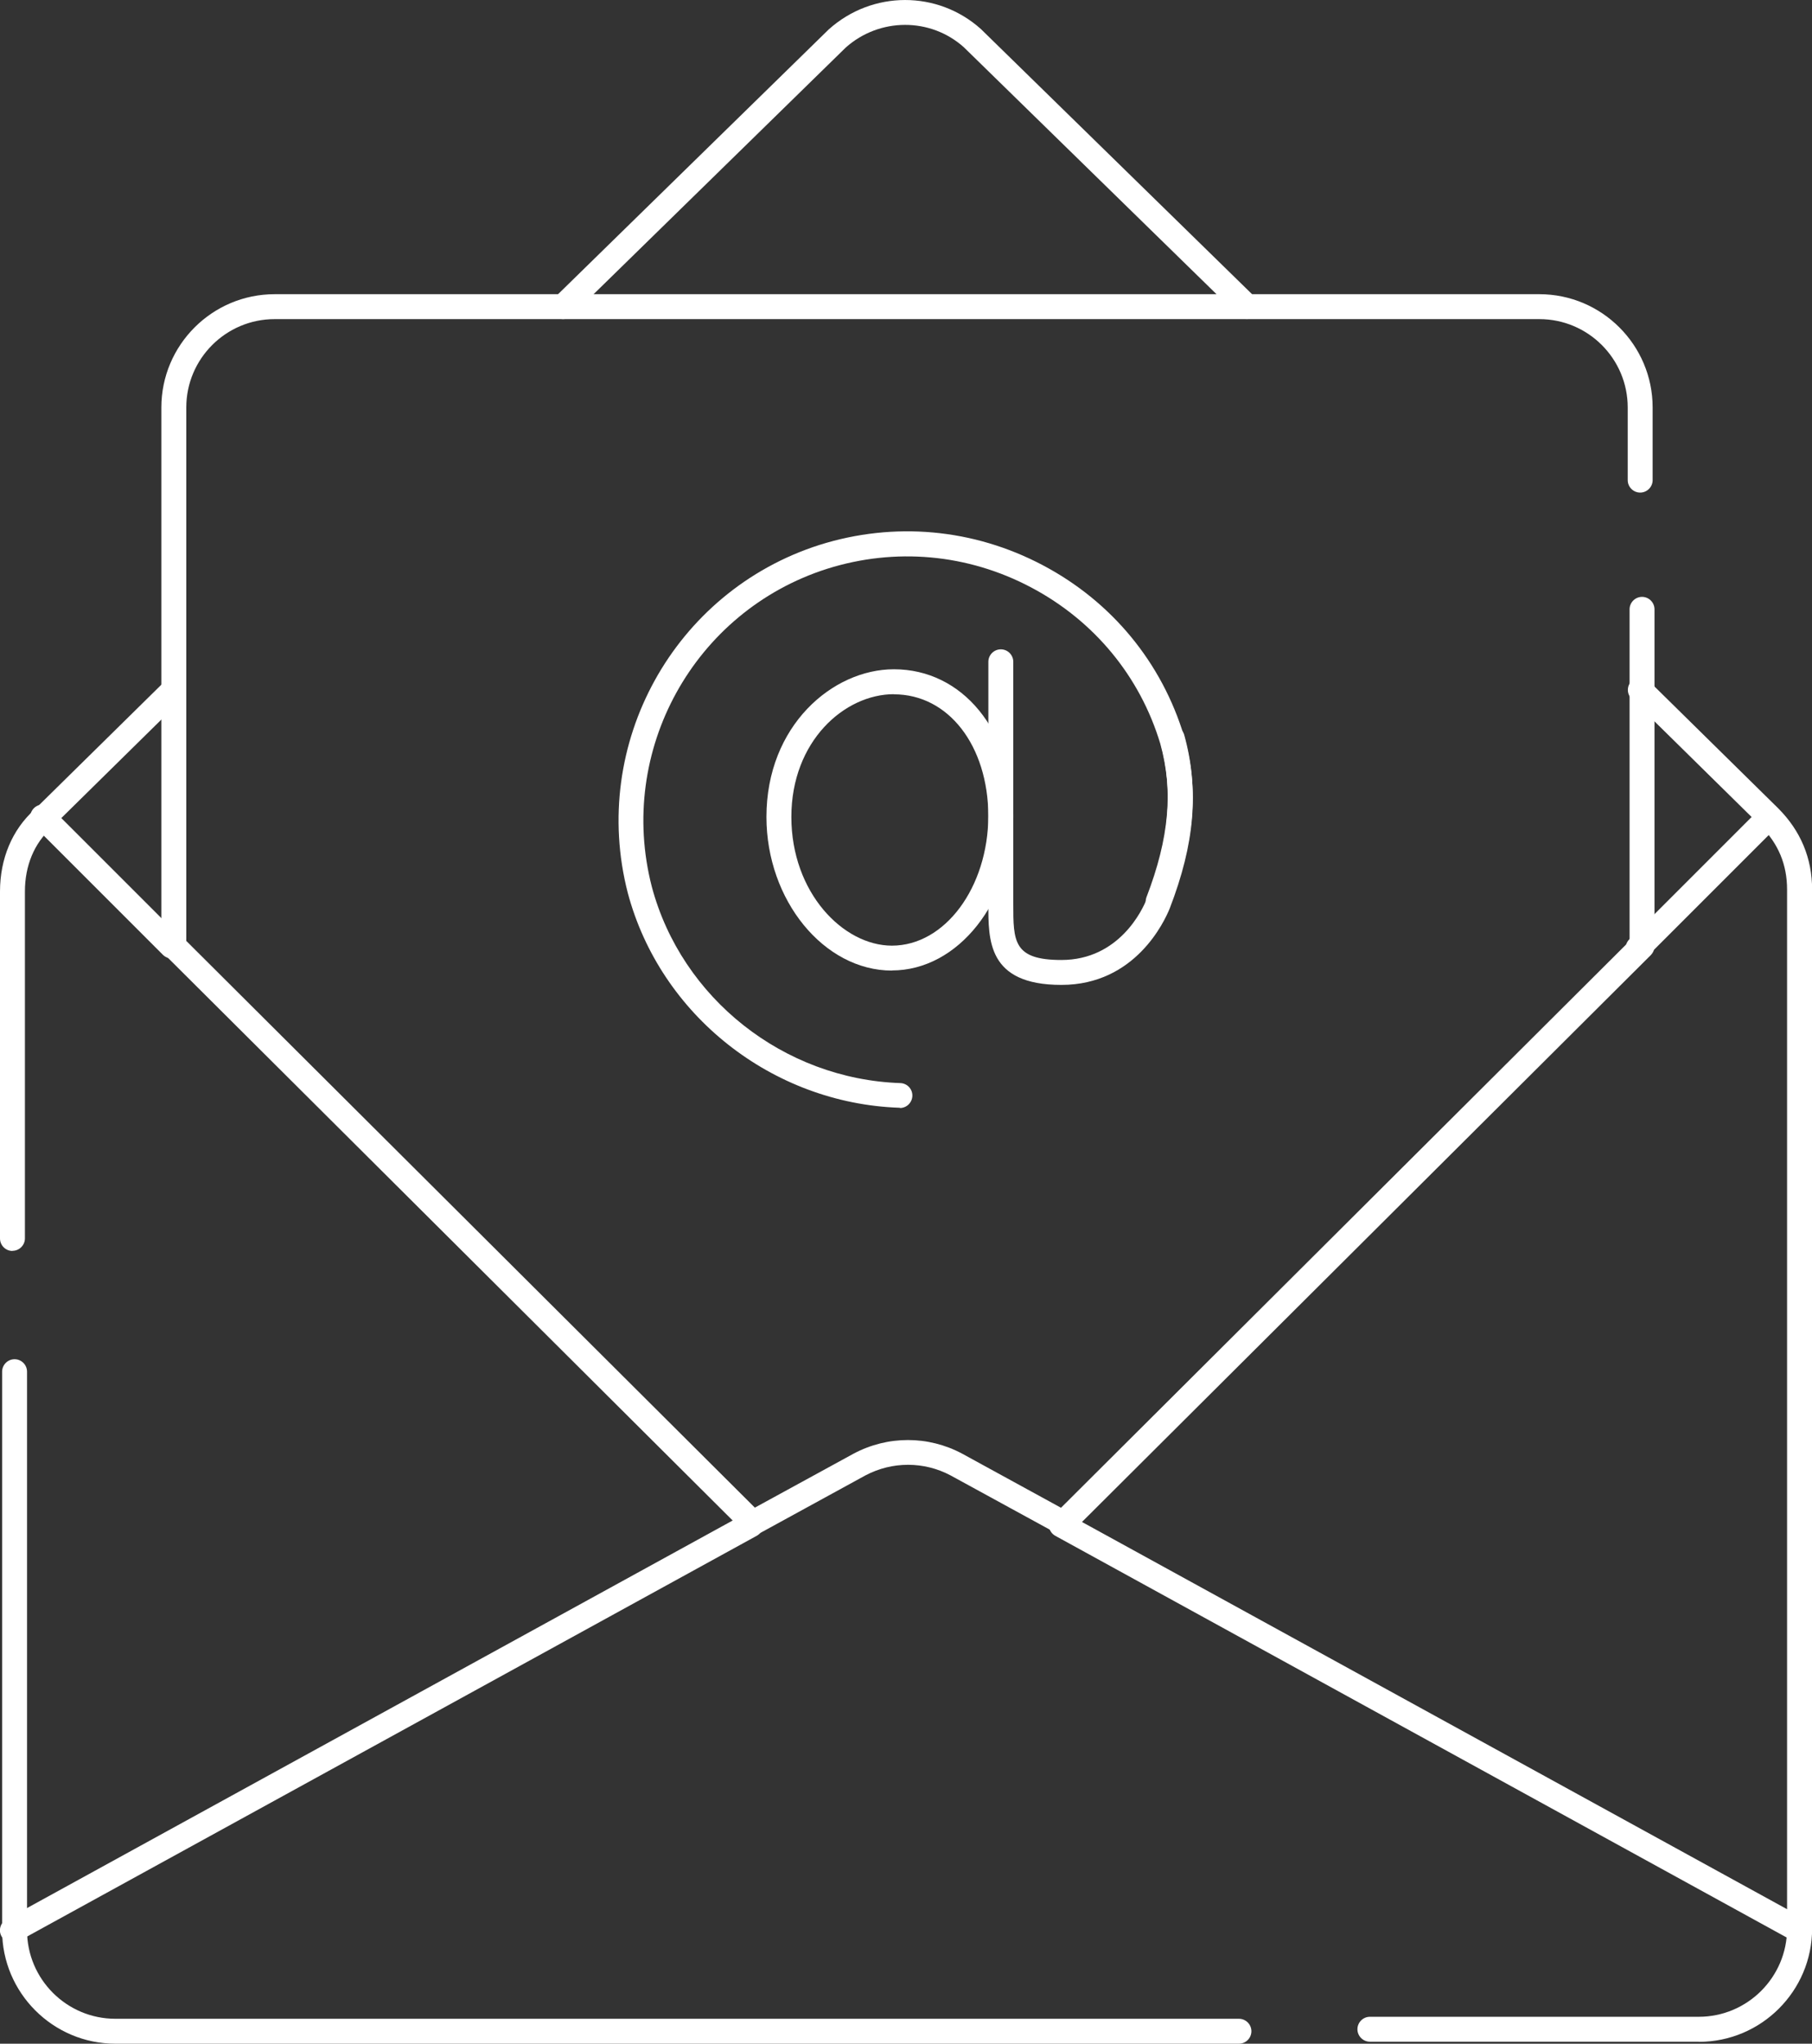
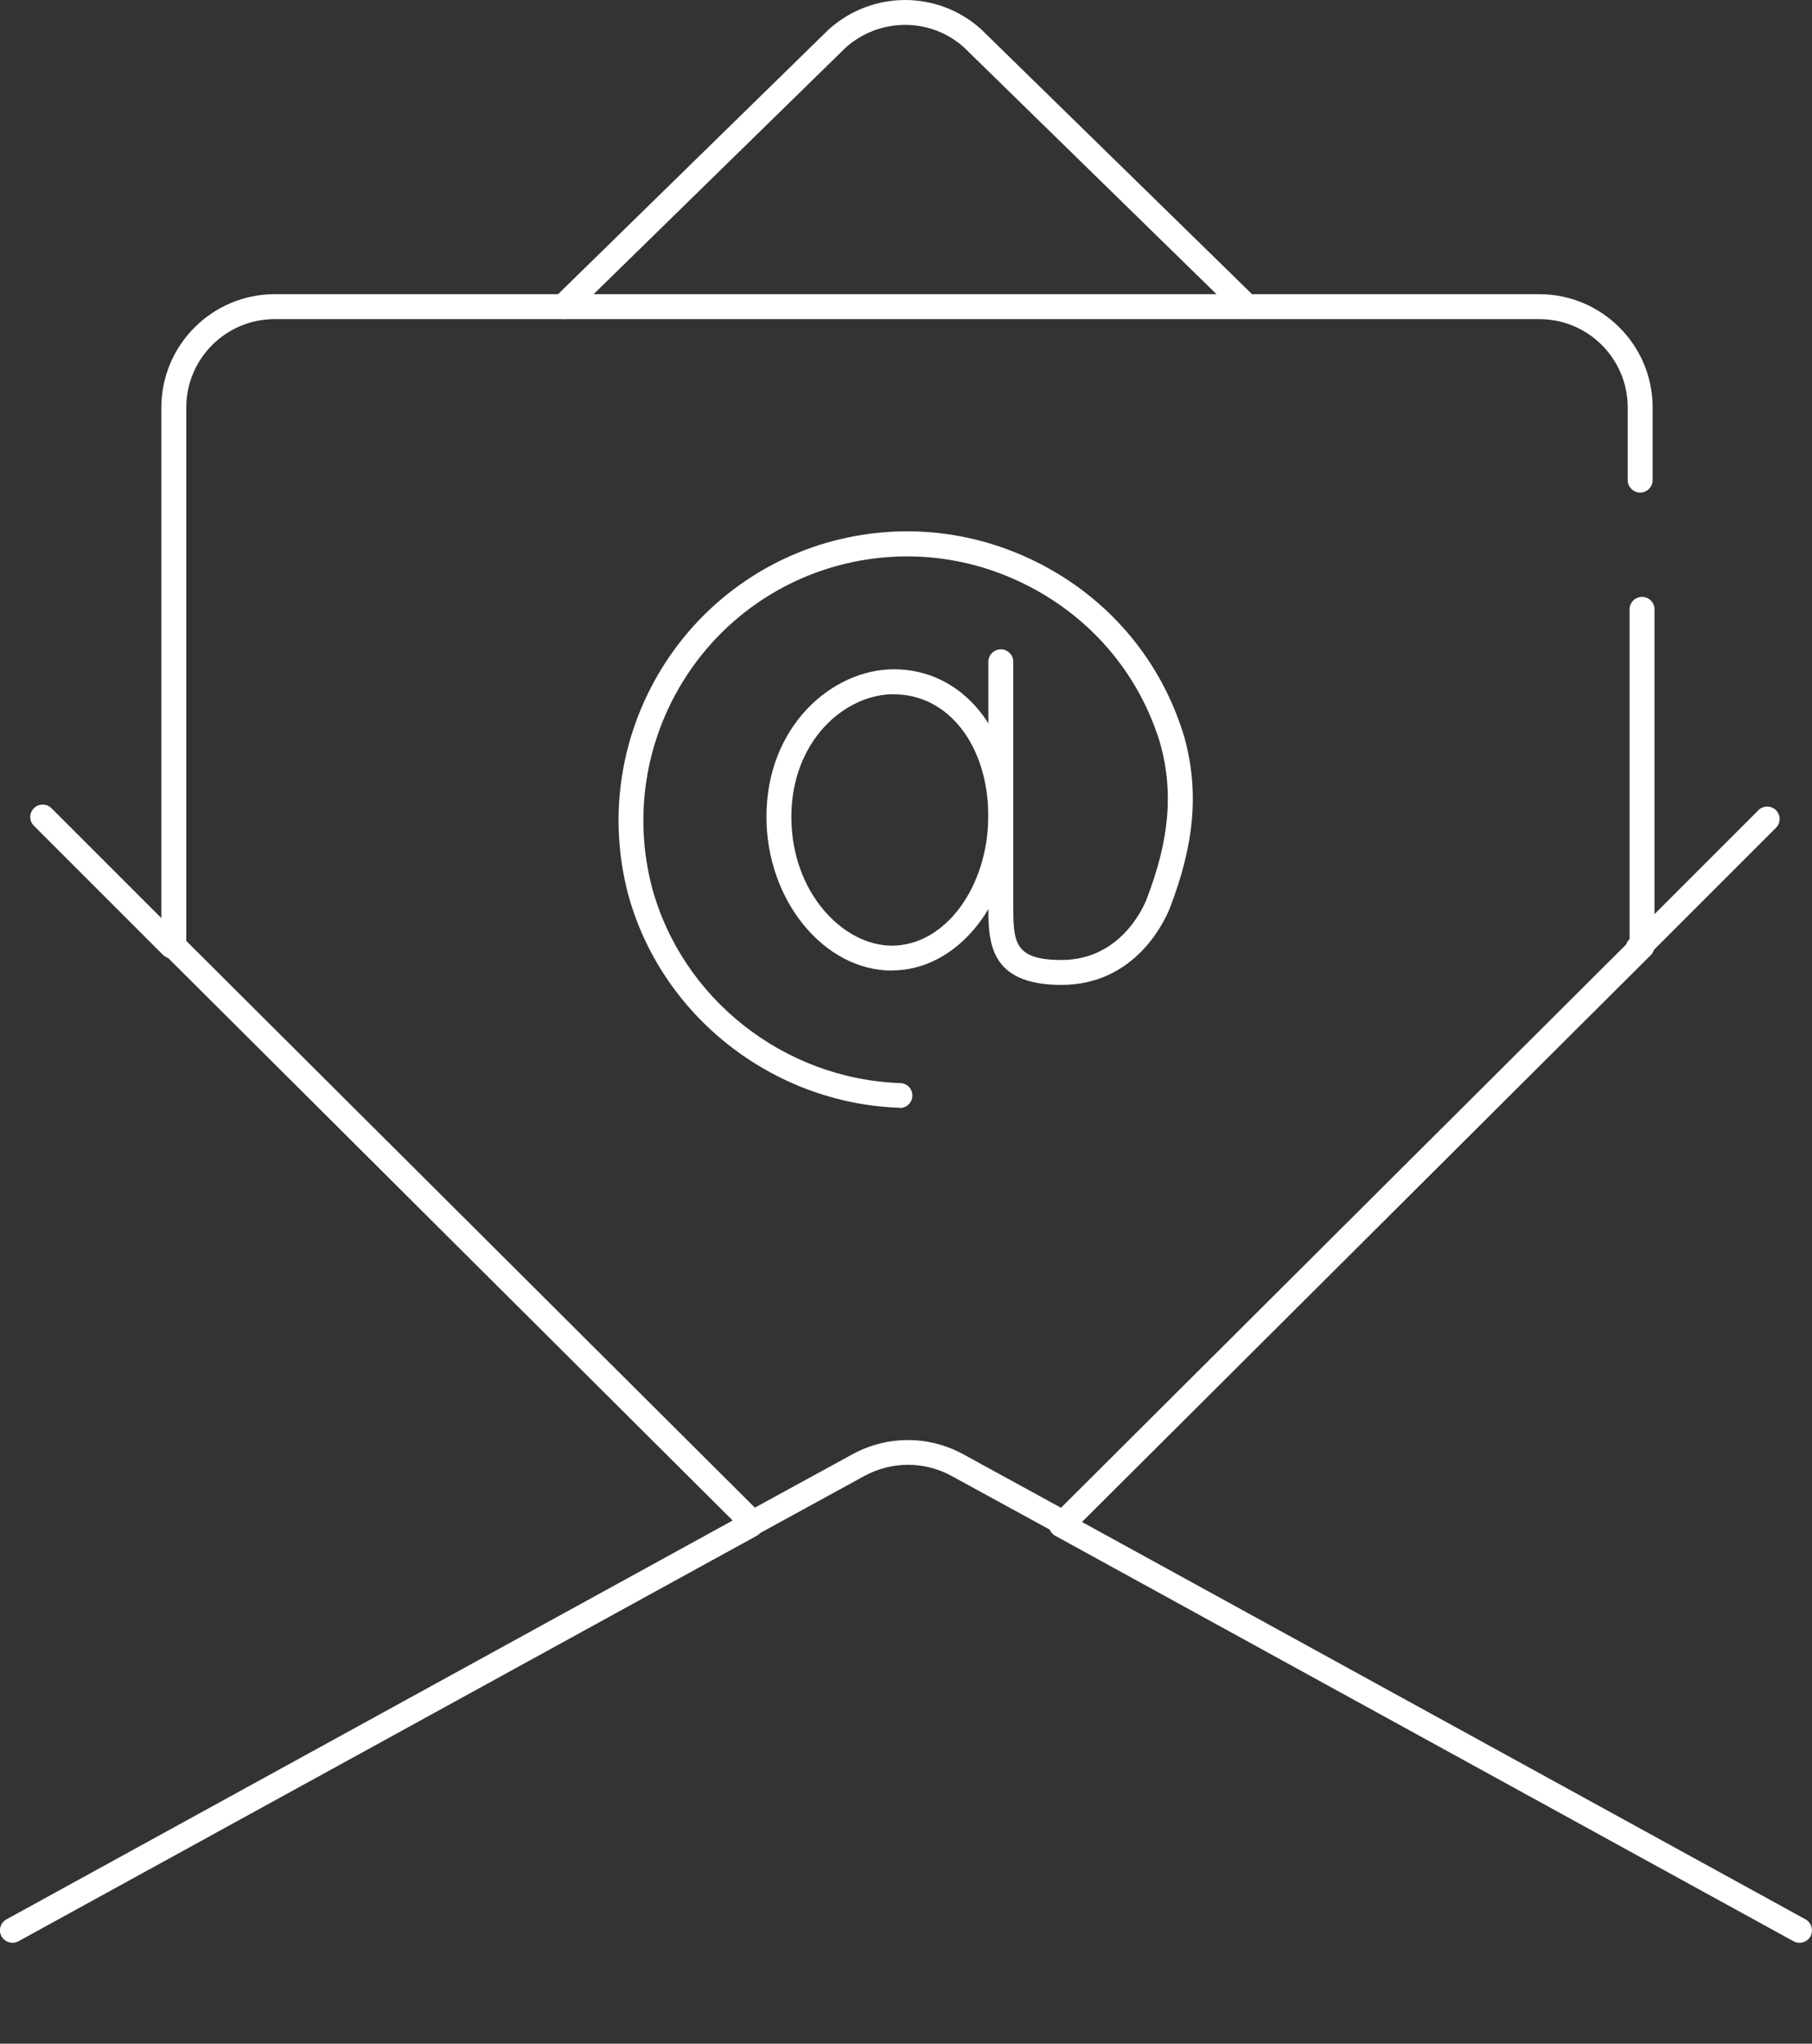
<svg xmlns="http://www.w3.org/2000/svg" id="svg3216" viewBox="0 0 145.42 164.01">
  <rect x="0" y="0" width="145.42" height="164.01" fill="#333333" stroke="none" />
  <defs>
    <style>
      .cls-1 {
        fill: #fff;
        stroke-width: 0px;
      }
    </style>
  </defs>
  <g id="path3234">
    <path class="cls-1" d="M100.07,25.6c-.25,0-.5-.09-.7-.29L77.35,3.79c-2.68-2.4-6.77-2.39-9.48.03l-21.98,21.5c-.4.39-1.03.38-1.41-.02-.39-.4-.38-1.03.02-1.41L66.51,2.36c3.5-3.14,8.74-3.14,12.21-.03l22.05,21.56c.39.39.4,1.02.02,1.41-.2.2-.46.3-.71.3Z" />
  </g>
  <g id="path3238">
    <path class="cls-1" d="M131.47,77.08c-.26,0-.51-.1-.71-.29-.39-.39-.39-1.02,0-1.41l10.36-10.36c.39-.39,1.02-.39,1.41,0s.39,1.02,0,1.41l-10.36,10.36c-.2.2-.45.29-.71.29Z" />
  </g>
  <g id="path3242">
    <path class="cls-1" d="M144.42,155.91c-.16,0-.33-.04-.48-.12l-59.25-32.54c-.48-.27-.66-.87-.4-1.36.27-.48.88-.66,1.36-.4l59.25,32.54c.48.27.66.87.4,1.36-.18.33-.52.52-.88.52Z" />
  </g>
  <g id="path3246">
    <path class="cls-1" d="M13.79,76.92c-.26,0-.51-.1-.71-.29l-10.36-10.36c-.39-.39-.39-1.02,0-1.41s1.02-.39,1.41,0l10.36,10.36c.39.39.39,1.02,0,1.41-.2.2-.45.29-.71.29Z" />
  </g>
  <g id="path3250">
    <path class="cls-1" d="M1,155.91c-.35,0-.7-.19-.88-.52-.27-.48-.09-1.09.4-1.36l59.25-32.54c.48-.26,1.09-.09,1.36.4.27.48.09,1.09-.4,1.36L1.48,155.79c-.15.08-.32.12-.48.12Z" />
  </g>
  <g id="path3254">
-     <path class="cls-1" d="M136.33,163.85h-26.39c-.55,0-1-.45-1-1s.45-1,1-1h26.39c3.91,0,7.09-3.18,7.09-7.09v-83.37c0-2.01-.7-3.68-2.13-5.12l-10.35-10.19c-.39-.39-.4-1.02-.01-1.41.39-.39,1.02-.4,1.41-.01l10.36,10.2c1.81,1.81,2.73,4.01,2.73,6.54v83.37c0,5.01-4.08,9.09-9.09,9.09Z" />
-   </g>
+     </g>
  <g id="path3258">
-     <path class="cls-1" d="M99.42,164.01H9.26c-5.01,0-9.09-4.08-9.09-9.09v-44.84c0-.55.45-1,1-1s1,.45,1,1v44.84c0,3.91,3.18,7.09,7.09,7.09h90.17c.55,0,1,.45,1,1s-.45,1-1,1Z" />
-   </g>
+     </g>
  <g id="path3262">
-     <path class="cls-1" d="M1,100.39C.45,100.39,0,99.94,0,99.39v-27.84c0-2.64.98-4.97,2.76-6.57l10.33-10.17c.39-.39,1.03-.38,1.41.01.39.39.38,1.03-.01,1.41l-10.36,10.2c-1.39,1.25-2.13,3.05-2.13,5.11v27.84c0,.55-.45,1-1,1Z" />
-   </g>
+     </g>
  <g id="path3266">
    <path class="cls-1" d="M85.34,123.21c-.16,0-.33-.04-.48-.12l-8.58-4.69c-2.13-1.13-4.68-1.13-6.82,0l-8.57,4.69c-.39.21-.87.15-1.19-.17L13.24,76.63c-.19-.19-.29-.44-.29-.71v-43.22c0-5.01,4.08-9.09,9.09-9.09h101.5c5.01,0,9.09,4.08,9.09,9.09v5.83c0,.55-.45,1-1,1s-1-.45-1-1v-5.83c0-3.91-3.18-7.09-7.09-7.09H22.04c-3.91,0-7.09,3.18-7.09,7.09v42.81l45.63,45.48,7.92-4.33c2.74-1.46,5.99-1.46,8.72,0l7.93,4.34,45.63-45.48v-26.62c0-.55.45-1,1-1s1,.45,1,1v27.03c0,.27-.11.52-.29.71l-46.46,46.3c-.19.19-.45.29-.71.29Z" />
  </g>
  <g id="path3270">
    <path class="cls-1" d="M71.58,77.89c-5.46,0-10.07-5.65-10.07-12.33,0-7.32,5.31-11.85,10.23-11.85,5.49,0,9.5,4.88,9.58,11.63,0,.02,0,.03,0,.05v.16s0,.04,0,.05c-.09,6.79-4.43,12.28-9.74,12.28ZM71.74,55.71c-3.96,0-8.23,3.76-8.23,9.85s4.17,10.33,8.07,10.33c4.25,0,7.71-4.66,7.74-10.41-.03-5.66-3.21-9.76-7.58-9.76Z" />
  </g>
  <g id="path3274">
    <path class="cls-1" d="M72.23,88.9s-.02,0-.04,0c-10.23-.35-19.2-7.44-21.81-17.25-3.07-11.93,3.7-24.19,15.39-27.92,6-1.89,12.36-1.31,17.92,1.63,5.53,2.92,9.56,7.81,11.35,13.77,1.2,4.33.84,8.57-1.16,13.76-.42,1.04-2.76,6.15-8.7,6.15s-5.86-3.61-5.86-6.5v-19.43c0-.55.45-1,1-1s1,.45,1,1v19.43c0,3,0,4.5,3.86,4.5,4.65,0,6.52-4.06,6.84-4.88,1.83-4.75,2.17-8.6,1.1-12.47-1.63-5.42-5.32-9.88-10.37-12.55-5.08-2.69-10.9-3.22-16.38-1.49-10.69,3.41-16.87,14.61-14.06,25.51,2.39,8.96,10.59,15.44,19.95,15.76.55.02.98.48.96,1.03-.02.54-.46.97-1,.97Z" />
  </g>
  <g id="path3278">
-     <path class="cls-1" d="M92.95,73.36c-.12,0-.24-.02-.36-.07-.52-.2-.77-.78-.58-1.29,1.83-4.76,2.17-8.61,1.1-12.49-.15-.53.17-1.08.7-1.23.53-.14,1.08.17,1.23.7,1.19,4.31.83,8.55-1.16,13.74-.15.4-.53.64-.93.64Z" />
-   </g>
+     </g>
</svg>